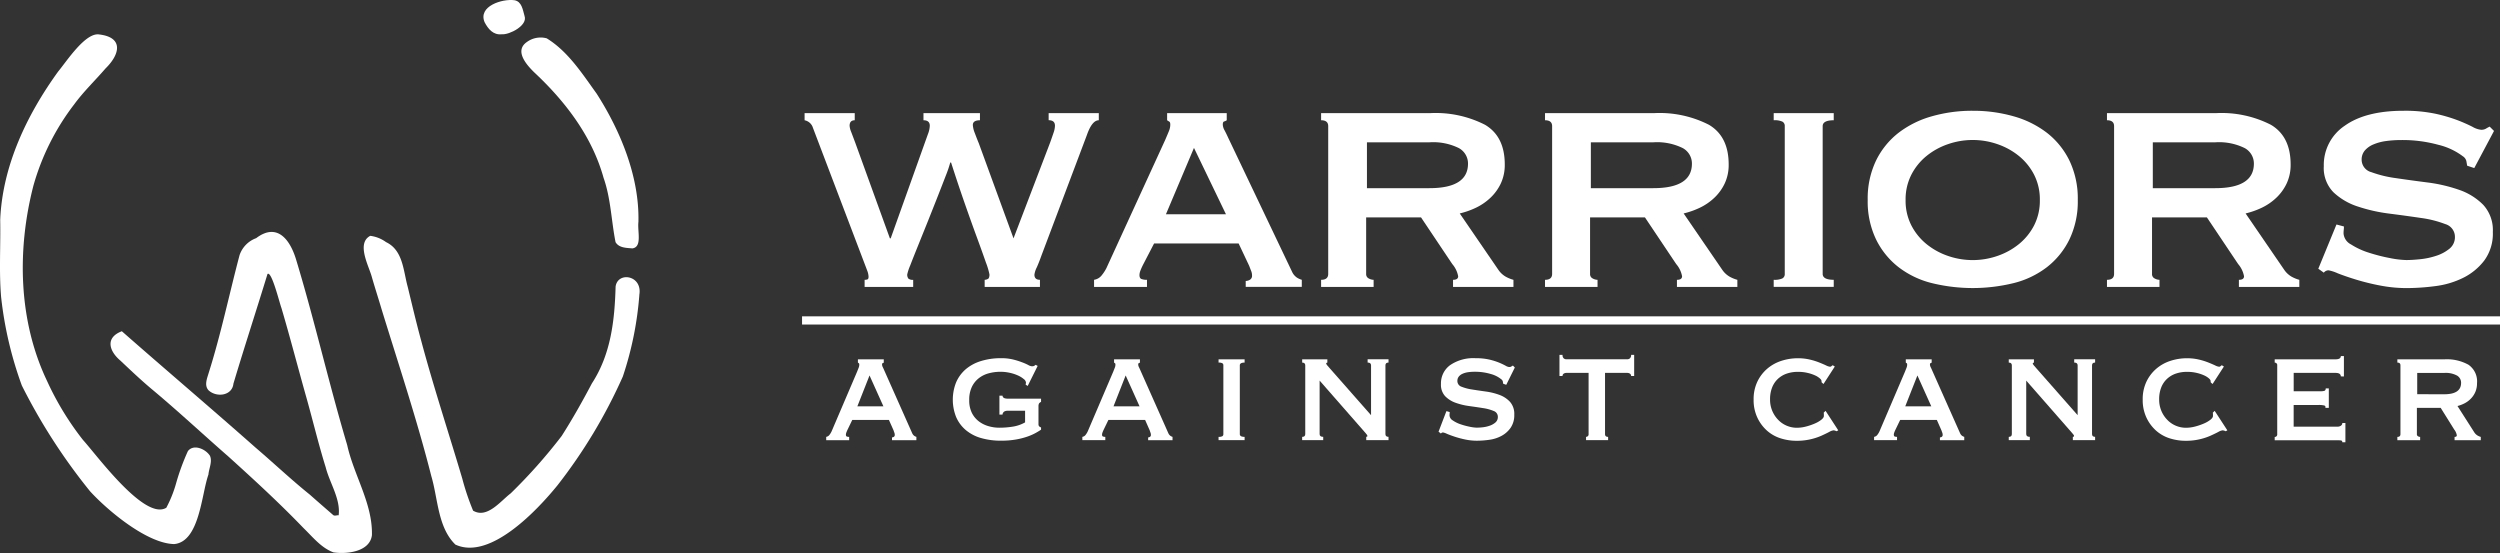
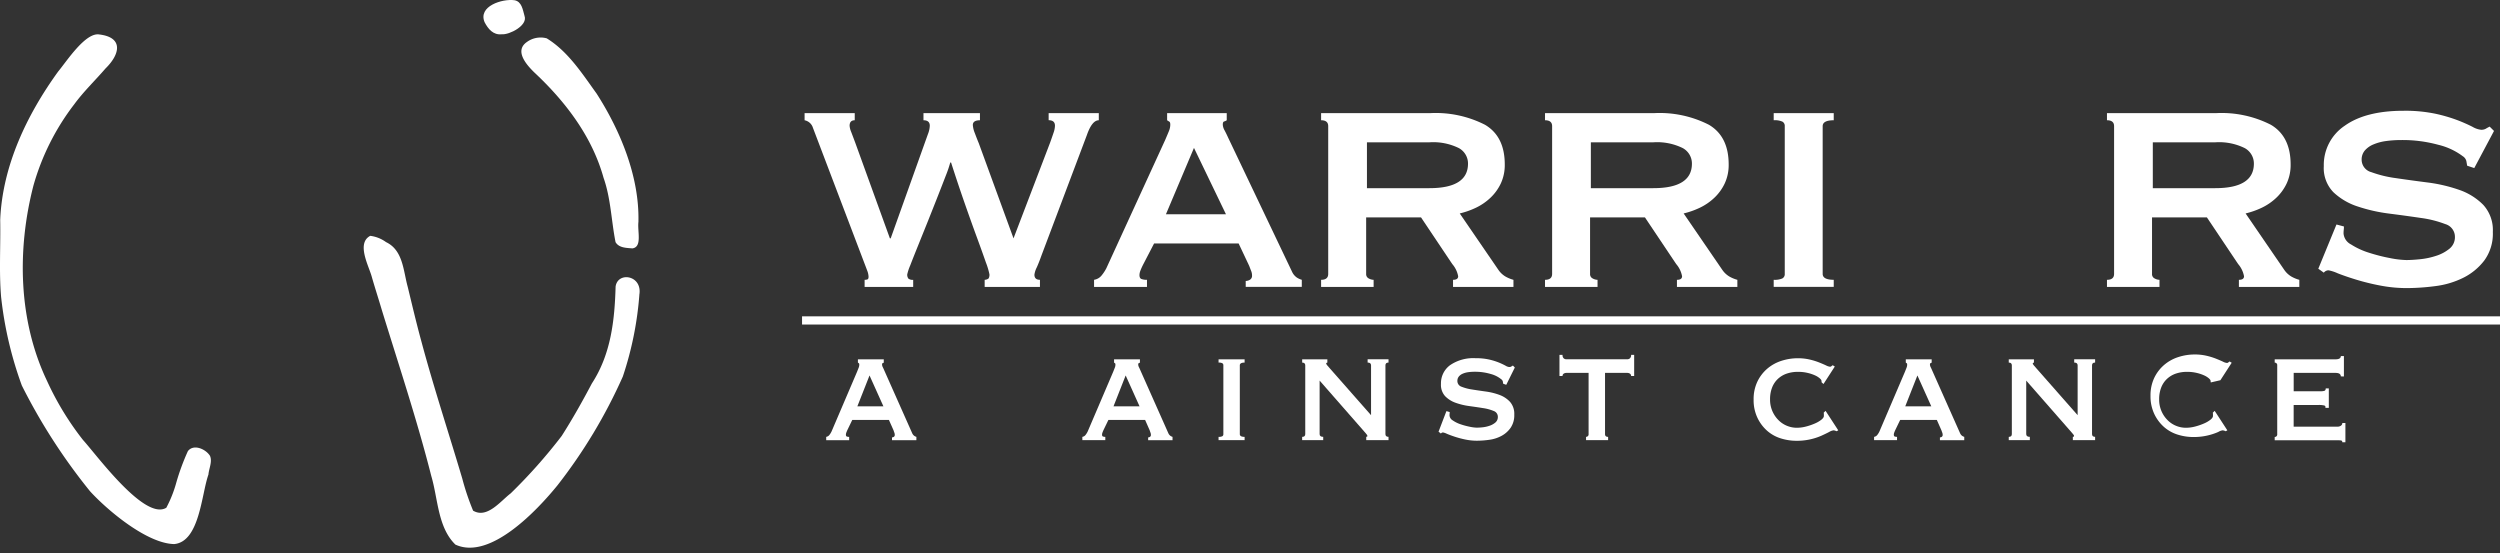
<svg xmlns="http://www.w3.org/2000/svg" width="305.883" height="67.659" viewBox="0 0 305.883 67.659">
  <rect x="0" y="0" width="305.883" height="67.659" fill="#333333" stroke="none" />
  <defs>
    <clipPath id="clip-path">
      <rect id="Rectangle_86" data-name="Rectangle 86" width="78.268" height="67.659" fill="none" />
    </clipPath>
    <clipPath id="clip-path-2">
      <rect id="Rectangle_88" data-name="Rectangle 88" width="207.75" height="40.551" fill="none" />
    </clipPath>
  </defs>
  <g id="Group_1936" data-name="Group 1936" transform="translate(-100.867 -39.671)">
    <g id="Group_1833" data-name="Group 1833" transform="translate(100.867 39.671)">
      <g id="Group_16" data-name="Group 16" clip-path="url(#clip-path)">
-         <path id="Path_27" data-name="Path 27" d="M104.182,228c5.427,4.766,10.931,9.434,16.337,14.216,2.235,1.907,4.381,3.94,6.665,5.777.926.822,1.862,1.633,2.8,2.446.215.233.481.047.729.08.247-2-1.1-3.944-1.586-5.871-.875-2.8-1.552-5.652-2.345-8.472-1.042-3.675-1.994-7.376-3.077-11.04-.216-.539-1.2-4.583-1.7-4.136-1.37,4.475-2.827,8.925-4.167,13.411-.154,1.508-2.087,1.719-3.053.809-.547-.611-.164-1.466.034-2.148,1.494-4.728,2.5-9.587,3.765-14.372a3.359,3.359,0,0,1,2.034-2.087c2.638-2,4.222.3,4.932,2.77,2.254,7.461,3.981,15.075,6.207,22.547.818,3.712,3.121,7.15,3.026,11.02-.248,2.039-3.069,2.352-4.7,2.11-1.5-.548-2.538-1.88-3.659-2.965-2.932-3.051-6.048-5.91-9.184-8.748-3.083-2.691-6.093-5.5-9.23-8.125-1.373-1.138-2.681-2.376-3.977-3.605-1.4-1.168-1.929-2.831.158-3.619" transform="translate(-89.276 -187.473)" fill="#FFFFFF" />
        <path id="Path_28" data-name="Path 28" d="M12.106,31.966c3.04.343,2.587,2.425.809,4.16-1.271,1.475-2.681,2.817-3.832,4.39a29.4,29.4,0,0,0-5,9.974c-2.01,7.82-1.844,16.475,1.659,23.844a35.564,35.564,0,0,0,4.407,7.245c1.726,1.9,7.552,9.908,10.2,8.3A14.927,14.927,0,0,0,21.571,86.8a27.639,27.639,0,0,1,1.419-3.852c.711-.915,2.185-.243,2.7.574.317.708-.128,1.556-.188,2.3-.859,2.407-1.074,8.2-4.183,8.5-3.3-.051-8.109-4.066-10.3-6.458a71.446,71.446,0,0,1-8.347-12.94A45.98,45.98,0,0,1,.137,64.1c-.268-3.133-.049-6.3-.113-9.44C.3,48.043,3.281,41.807,7.11,36.514c1.045-1.258,3.312-4.772,5-4.548" transform="translate(0 -27.754)" fill="#FFFFFF" />
        <path id="Path_29" data-name="Path 29" d="M372.18,226.664a41.2,41.2,0,0,1-2.021,9.986,63.45,63.45,0,0,1-8.005,13.323c-2.455,3.019-8.241,9.206-12.481,7.242-2.166-2.105-2.126-5.618-2.947-8.378-1.736-6.847-3.971-13.555-6.048-20.3-.41-1.392-.862-2.771-1.259-4.166-.4-1.366-1.857-4.041-.166-4.934a4.146,4.146,0,0,1,1.933.768c2.092.995,2.108,3.517,2.653,5.473.536,2.2,1.05,4.405,1.648,6.59,1.517,5.674,3.361,11.253,5.031,16.884a30.35,30.35,0,0,0,1.32,3.91c1.711,1.02,3.357-1.173,4.6-2.116a64.9,64.9,0,0,0,6.236-7.02c1.329-2.081,2.549-4.253,3.7-6.436,2.32-3.555,2.785-7.695,2.9-11.85.269-1.873,3.322-1.382,2.9,1.028" transform="translate(-293.953 -190.582)" fill="#FFFFFF" />
        <path id="Path_30" data-name="Path 30" d="M499.508,57.315c-.159,1.151.5,3.12-.752,3.28-.73-.065-1.639-.052-2.054-.766-.516-2.575-.57-5.336-1.467-7.872-1.412-5.076-4.669-9.333-8.465-12.884-.951-.925-2.484-2.648-.913-3.731a2.845,2.845,0,0,1,2.424-.448c2.611,1.6,4.34,4.317,6.1,6.753,2.941,4.583,5.247,10.2,5.122,15.668" transform="translate(-421.389 -30.204)" fill="#FFFFFF" />
        <path id="Path_31" data-name="Path 31" d="M452.1,4.195c-1.03.109-1.657-.645-2.093-1.482C449.19.754,452.167-.171,453.656.026c.912.155,1.028,1.188,1.239,1.919.435,1.152-1.831,2.337-2.8,2.25" transform="translate(-390.718 0)" fill="#FFFFFF" />
      </g>
    </g>
    <g id="Group_1834" data-name="Group 1834" transform="translate(199 53.224)">
      <g id="Group_18" data-name="Group 18" clip-path="url(#clip-path-2)">
        <path id="Path_32" data-name="Path 32" d="M6.918,1.6q-.628,0-.628.676a2.39,2.39,0,0,0,.193.749q.193.507.483,1.28l4.252,11.741h.1l4.107-11.5q.242-.676.459-1.28a3.07,3.07,0,0,0,.217-.991q0-.676-.773-.676V.728h6.91V1.6q-.87,0-.87.58a3.148,3.148,0,0,0,.242.991q.241.653.483,1.232l4.252,11.645L30.836,4.3q.241-.676.411-1.184a2.784,2.784,0,0,0,.169-.846q0-.676-.773-.676V.728h6.137V1.6q-.822,0-1.45,1.787L29.773,18.123q-.29.822-.58,1.474a2.794,2.794,0,0,0-.29.894q0,.629.676.628v.87H22.815v-.87a.776.776,0,0,0,.483-.17.891.891,0,0,0,.1-.507,8.918,8.918,0,0,0-.435-1.449q-.435-1.256-1.136-3.165T20.3,11.552q-.822-2.367-1.595-4.784h-.1a13.687,13.687,0,0,1-.531,1.57q-.435,1.136-1.015,2.609T15.833,14.04q-.652,1.62-1.208,3t-.918,2.319a6.161,6.161,0,0,0-.363,1.087.75.75,0,0,0,.145.532.839.839,0,0,0,.58.145v.87H8.126v-.87a1.061,1.061,0,0,0,.338-.049q.145-.048.145-.338a2.29,2.29,0,0,0-.169-.749q-.17-.459-.265-.7L1.8,2.515A1.331,1.331,0,0,0,.782,1.6V.728H6.918Z" transform="translate(-0.471 -0.438)" fill="#FFFFFF" />
        <path id="Path_33" data-name="Path 33" d="M89.767,21.119a1.465,1.465,0,0,0,.942-.556,5.051,5.051,0,0,0,.556-.846l7.2-15.7q.29-.676.459-1.087a2.089,2.089,0,0,0,.169-.8c0-.193-.041-.314-.121-.362s-.169-.1-.266-.169V.728H106V1.6a1.111,1.111,0,0,1-.314.145c-.113.032-.169.161-.169.386a1.564,1.564,0,0,0,.217.7q.217.411.459.942L114.023,20.2a1.755,1.755,0,0,0,.532.628,2.2,2.2,0,0,0,.628.29v.87h-6.861v-.725a1.06,1.06,0,0,0,.507-.145.552.552,0,0,0,.266-.532,1.418,1.418,0,0,0-.1-.531c-.065-.161-.145-.37-.241-.628l-1.3-2.754H97.111l-1.353,2.609q-.194.387-.314.7a1.578,1.578,0,0,0-.121.556c0,.259.08.42.242.484a1.871,1.871,0,0,0,.677.1v.87H89.767ZM105.905,13.1,101.992,4.98,98.561,13.1Z" transform="translate(-54.038 -0.438)" fill="#FFFFFF" />
        <path id="Path_34" data-name="Path 34" d="M172.908.729a13.266,13.266,0,0,1,6.716,1.425Q182.04,3.58,182.04,7.01a5.343,5.343,0,0,1-.483,2.32,5.841,5.841,0,0,1-1.28,1.764,6.843,6.843,0,0,1-1.764,1.208,9.932,9.932,0,0,1-1.981.7l4.735,6.91a2.783,2.783,0,0,0,.845.8,4.115,4.115,0,0,0,.991.411v.87h-7.393v-.87q.627,0,.628-.435a3.163,3.163,0,0,0-.725-1.5l-3.817-5.7h-6.716v6.909a.582.582,0,0,0,.314.556,1.265,1.265,0,0,0,.6.169v.87h-6.426v-.87q.87,0,.87-.725V2.323q0-.724-.87-.724V.729Zm-.1,9.18q4.734,0,4.735-3A2.15,2.15,0,0,0,176.411,5a7.089,7.089,0,0,0-3.6-.7h-7.634V9.909Z" transform="translate(-96.06 -0.439)" fill="#FFFFFF" />
        <path id="Path_35" data-name="Path 35" d="M241.74.729a13.266,13.266,0,0,1,6.716,1.425q2.416,1.426,2.416,4.856a5.343,5.343,0,0,1-.484,2.32,5.839,5.839,0,0,1-1.28,1.764,6.845,6.845,0,0,1-1.764,1.208,9.933,9.933,0,0,1-1.981.7l4.735,6.91a2.78,2.78,0,0,0,.846.8,4.116,4.116,0,0,0,.991.411v.87h-7.393v-.87q.627,0,.628-.435a3.166,3.166,0,0,0-.724-1.5l-3.817-5.7h-6.716v6.909a.581.581,0,0,0,.314.556,1.265,1.265,0,0,0,.6.169v.87H228.4v-.87q.87,0,.87-.725V2.323q0-.724-.87-.724V.729Zm-.1,9.18q4.735,0,4.735-3A2.15,2.15,0,0,0,245.243,5a7.089,7.089,0,0,0-3.6-.7h-7.634V9.909Z" transform="translate(-137.496 -0.439)" fill="#FFFFFF" />
        <path id="Path_36" data-name="Path 36" d="M298.694,21.119a2.306,2.306,0,0,0,1.063-.169.592.592,0,0,0,.29-.556V2.322a.593.593,0,0,0-.29-.556,2.322,2.322,0,0,0-1.063-.169V.728h7.345V1.6q-1.353,0-1.353.725V20.393q0,.725,1.353.725v.87h-7.345Z" transform="translate(-179.809 -0.438)" fill="#FFFFFF" />
-         <path id="Path_37" data-name="Path 37" d="M340.439,0a17.976,17.976,0,0,1,5,.676A12.019,12.019,0,0,1,349.523,2.7a9.685,9.685,0,0,1,2.754,3.407,10.732,10.732,0,0,1,1.015,4.808,10.729,10.729,0,0,1-1.015,4.808,9.67,9.67,0,0,1-2.754,3.406,11.05,11.05,0,0,1-4.083,1.957,21,21,0,0,1-10,0,11.045,11.045,0,0,1-4.083-1.957,9.675,9.675,0,0,1-2.754-3.406,10.734,10.734,0,0,1-1.015-4.808A10.737,10.737,0,0,1,328.6,6.111,9.691,9.691,0,0,1,331.355,2.7,12.013,12.013,0,0,1,335.438.675a17.968,17.968,0,0,1,5-.676m0,3.576a9.209,9.209,0,0,0-3.02.507,8.536,8.536,0,0,0-2.633,1.449,7.169,7.169,0,0,0-1.86,2.3,6.626,6.626,0,0,0-.7,3.093,6.624,6.624,0,0,0,.7,3.092,7.154,7.154,0,0,0,1.86,2.295,8.537,8.537,0,0,0,2.633,1.45,9.239,9.239,0,0,0,6.04,0,8.55,8.55,0,0,0,2.633-1.45,7.17,7.17,0,0,0,1.86-2.295,6.633,6.633,0,0,0,.7-3.092,6.636,6.636,0,0,0-.7-3.093,7.185,7.185,0,0,0-1.86-2.3,8.549,8.549,0,0,0-2.633-1.449,9.217,9.217,0,0,0-3.02-.507" transform="translate(-197.202 0.001)" fill="#FFFFFF" />
        <path id="Path_38" data-name="Path 38" d="M414.489.729a13.266,13.266,0,0,1,6.716,1.425q2.416,1.426,2.416,4.856a5.344,5.344,0,0,1-.484,2.32,5.84,5.84,0,0,1-1.28,1.764,6.845,6.845,0,0,1-1.764,1.208,9.933,9.933,0,0,1-1.981.7l4.735,6.91a2.784,2.784,0,0,0,.846.8,4.116,4.116,0,0,0,.991.411v.87h-7.393v-.87q.627,0,.628-.435a3.166,3.166,0,0,0-.724-1.5l-3.817-5.7h-6.716v6.909a.581.581,0,0,0,.314.556,1.265,1.265,0,0,0,.6.169v.87h-6.426v-.87q.87,0,.87-.725V2.323q0-.724-.87-.724V.729Zm-.1,9.18q4.735,0,4.736-3A2.151,2.151,0,0,0,417.992,5a7.089,7.089,0,0,0-3.6-.7h-7.634V9.909Z" transform="translate(-241.488 -0.439)" fill="#FFFFFF" />
        <path id="Path_39" data-name="Path 39" d="M469.242,14.157a3.875,3.875,0,0,1-.024.411,3.926,3.926,0,0,0-.024.459,1.661,1.661,0,0,0,.918,1.329,8.928,8.928,0,0,0,2.2,1.015,21.16,21.16,0,0,0,2.561.652,11.484,11.484,0,0,0,2.005.242q.676,0,1.667-.1a9.179,9.179,0,0,0,1.957-.411,4.986,4.986,0,0,0,1.643-.87,1.811,1.811,0,0,0,.676-1.473,1.624,1.624,0,0,0-1.184-1.547,13.148,13.148,0,0,0-2.972-.749q-1.788-.264-3.866-.531a19.946,19.946,0,0,1-3.866-.87,7.844,7.844,0,0,1-2.972-1.74,4.241,4.241,0,0,1-1.184-3.213,5.765,5.765,0,0,1,2.561-4.929Q471.9,0,476.538,0a18.057,18.057,0,0,1,3.89.362,19.058,19.058,0,0,1,2.73.8,19.689,19.689,0,0,1,1.812.8,2.629,2.629,0,0,0,1.039.362,1.111,1.111,0,0,0,.58-.121c.128-.08.29-.169.483-.265l.531.531-2.416,4.542-.87-.289q-.049-.29-.1-.58a.988.988,0,0,0-.435-.58,8.129,8.129,0,0,0-3-1.4,16.521,16.521,0,0,0-4.542-.58,13.367,13.367,0,0,0-1.836.121,6.025,6.025,0,0,0-1.546.411,2.792,2.792,0,0,0-1.063.749,1.7,1.7,0,0,0-.387,1.136A1.582,1.582,0,0,0,472.6,7.513a14.015,14.015,0,0,0,2.972.725q1.788.266,3.866.531a18.916,18.916,0,0,1,3.865.894,7.63,7.63,0,0,1,2.972,1.836,4.562,4.562,0,0,1,1.184,3.334,5.551,5.551,0,0,1-1.039,3.479,7.372,7.372,0,0,1-2.585,2.126,10.615,10.615,0,0,1-3.407,1.015,27.324,27.324,0,0,1-3.5.242,17.083,17.083,0,0,1-3.262-.314,27.971,27.971,0,0,1-2.947-.725q-1.33-.41-2.247-.773a5.046,5.046,0,0,0-1.111-.363.731.731,0,0,0-.58.29l-.676-.483,2.223-5.412Z" transform="translate(-280.586 0)" fill="#FFFFFF" />
        <path id="Path_40" data-name="Path 40" d="M7.426,85.888a.628.628,0,0,0,.409-.258,2.34,2.34,0,0,0,.241-.394l3.124-7.31q.125-.315.2-.506a1.03,1.03,0,0,0,.073-.371c0-.09-.018-.146-.052-.168s-.073-.049-.115-.079V76.4H14.47V76.8a.467.467,0,0,1-.136.067c-.049.016-.073.076-.073.18a.767.767,0,0,0,.094.326q.094.191.2.439l3.4,7.647a.8.8,0,0,0,.231.293.918.918,0,0,0,.273.135v.405H15.476v-.338a.436.436,0,0,0,.221-.068.262.262,0,0,0,.115-.247.707.707,0,0,0-.042-.248c-.028-.075-.063-.172-.1-.293L15.1,83.819H10.613l-.587,1.215q-.084.18-.136.326a.777.777,0,0,0-.053.258c0,.12.035.2.105.225a.76.76,0,0,0,.293.045v.405H7.426Zm7-3.734-1.7-3.779-1.489,3.779Z" transform="translate(-4.47 -45.989)" fill="#FFFFFF" />
-         <path id="Path_41" data-name="Path 41" d="M55.51,79.454l-.252-.158c.028-.15.042-.232.042-.247a.635.635,0,0,0-.273-.439,3,3,0,0,0-.713-.439,4.963,4.963,0,0,0-1-.326,5.15,5.15,0,0,0-1.122-.124,5.508,5.508,0,0,0-1.467.191,3.383,3.383,0,0,0-1.215.608,3,3,0,0,0-.839,1.068,3.656,3.656,0,0,0-.315,1.6,3.391,3.391,0,0,0,.336,1.586,2.97,2.97,0,0,0,.87,1.035,3.581,3.581,0,0,0,1.184.574,4.7,4.7,0,0,0,1.258.18,10.36,10.36,0,0,0,1.709-.135,4.421,4.421,0,0,0,1.478-.517V82.49H53.037a.755.755,0,0,0-.4.1.489.489,0,0,0-.209.371h-.378V80.646h.378a.355.355,0,0,0,.209.293,1.065,1.065,0,0,0,.4.068h4.108v.4a.552.552,0,0,0-.252.2.714.714,0,0,0-.063.338v2.137a.542.542,0,0,0,.053.281.618.618,0,0,0,.262.169v.27q-.187.135-.6.371a6.59,6.59,0,0,1-1.027.461,8.725,8.725,0,0,1-1.436.371,10.44,10.44,0,0,1-1.824.146,8.658,8.658,0,0,1-2.463-.326,5.037,5.037,0,0,1-1.866-.979,4.347,4.347,0,0,1-1.174-1.586,5.731,5.731,0,0,1,0-4.251,4.46,4.46,0,0,1,1.174-1.6A5.216,5.216,0,0,1,49.8,76.406a8.131,8.131,0,0,1,2.463-.349,5.979,5.979,0,0,1,1.447.158,9.2,9.2,0,0,1,1.09.337,6.586,6.586,0,0,1,.775.338,1.068,1.068,0,0,0,.441.157.716.716,0,0,0,.251-.033.793.793,0,0,0,.21-.146l.252.135Z" transform="translate(-27.901 -45.785)" fill="#FFFFFF" />
        <path id="Path_42" data-name="Path 42" d="M86.168,85.888a.628.628,0,0,0,.409-.258,2.339,2.339,0,0,0,.241-.394l3.124-7.31q.125-.315.2-.506a1.03,1.03,0,0,0,.073-.371c0-.09-.018-.146-.052-.168s-.073-.049-.115-.079V76.4h3.165V76.8a.467.467,0,0,1-.136.067c-.049.016-.073.076-.073.18a.766.766,0,0,0,.094.326q.094.191.2.439l3.4,7.647a.8.8,0,0,0,.231.293.918.918,0,0,0,.273.135v.405H94.218v-.338a.436.436,0,0,0,.221-.068.262.262,0,0,0,.115-.247.707.707,0,0,0-.042-.248c-.028-.075-.063-.172-.1-.293l-.566-1.282H89.355l-.587,1.215q-.084.18-.136.326a.777.777,0,0,0-.053.258c0,.12.035.2.105.225a.76.76,0,0,0,.293.045v.405H86.168Zm7-3.734-1.7-3.779-1.489,3.779Z" transform="translate(-51.872 -45.989)" fill="#FFFFFF" />
        <path id="Path_43" data-name="Path 43" d="M128.04,85.888a.94.94,0,0,0,.461-.079.28.28,0,0,0,.126-.258V77.138a.282.282,0,0,0-.126-.259.949.949,0,0,0-.461-.079v-.4h3.187v.4q-.587,0-.587.338v8.413q0,.337.587.337v.4H128.04Z" transform="translate(-77.078 -45.989)" fill="#FFFFFF" />
        <path id="Path_44" data-name="Path 44" d="M153.743,85.888q.377,0,.377-.337V77.138q0-.337-.377-.338v-.4h3.081v.4c-.1.015-.146.053-.146.113q0,.113.461.607l5.031,5.714v-6.1q0-.337-.42-.338v-.4h2.558v.4q-.377,0-.377.338v8.413q0,.337.377.337v.4h-2.725v-.4q.146,0,.146-.112c0-.06-.066-.165-.2-.315s-.283-.322-.451-.517l-5.2-5.938v6.546q0,.337.44.337v.4h-2.579Z" transform="translate(-92.551 -45.989)" fill="#FFFFFF" />
        <path id="Path_45" data-name="Path 45" d="M197.031,82.648c0,.06,0,.123-.01.191a2.024,2.024,0,0,0-.011.214.778.778,0,0,0,.4.619,3.757,3.757,0,0,0,.954.472,8.649,8.649,0,0,0,1.111.3,4.666,4.666,0,0,0,.87.113,6.972,6.972,0,0,0,.723-.045,3.726,3.726,0,0,0,.849-.191,2.124,2.124,0,0,0,.713-.4.87.87,0,0,0,.293-.686.751.751,0,0,0-.513-.72,5.365,5.365,0,0,0-1.289-.349q-.776-.124-1.677-.248a8.152,8.152,0,0,1-1.677-.4,3.358,3.358,0,0,1-1.29-.81,2.055,2.055,0,0,1-.513-1.5,2.746,2.746,0,0,1,1.111-2.294,5.02,5.02,0,0,1,3.123-.855,7.31,7.31,0,0,1,1.688.169,7.807,7.807,0,0,1,1.184.371,8.145,8.145,0,0,1,.786.371,1.086,1.086,0,0,0,.451.169.457.457,0,0,0,.252-.056c.056-.037.126-.079.209-.124L205,77.2l-1.048,2.115-.377-.135c-.014-.09-.028-.18-.042-.27a.461.461,0,0,0-.189-.27,3.437,3.437,0,0,0-1.3-.652,6.723,6.723,0,0,0-1.971-.27,5.469,5.469,0,0,0-.8.056,2.489,2.489,0,0,0-.671.191,1.218,1.218,0,0,0-.461.349.828.828,0,0,0-.168.529.73.73,0,0,0,.514.708,5.736,5.736,0,0,0,1.289.338q.776.124,1.677.248a7.729,7.729,0,0,1,1.677.416,3.287,3.287,0,0,1,1.289.855,2.218,2.218,0,0,1,.514,1.552,2.716,2.716,0,0,1-.451,1.62,3.254,3.254,0,0,1-1.122.99,4.38,4.38,0,0,1-1.478.472,11.066,11.066,0,0,1-1.52.113,6.954,6.954,0,0,1-1.415-.146,11.574,11.574,0,0,1-1.278-.338q-.577-.191-.975-.36a2.085,2.085,0,0,0-.482-.169.31.31,0,0,0-.252.135l-.293-.225.964-2.519Z" transform="translate(-117.79 -45.785)" fill="#FFFFFF" />
        <path id="Path_46" data-name="Path 46" d="M236.1,85.071a.347.347,0,0,0,.21-.079.3.3,0,0,0,.1-.258V77.244h-2.725a.6.6,0,0,0-.314.09.317.317,0,0,0-.147.293h-.377V75.039h.377a.513.513,0,0,0,.147.428.507.507,0,0,0,.314.112h7.463a.508.508,0,0,0,.314-.112.513.513,0,0,0,.147-.428h.377v2.587h-.377a.317.317,0,0,0-.147-.293.6.6,0,0,0-.314-.09h-2.726v7.491q0,.337.377.337v.4h-2.7Z" transform="translate(-140.174 -45.172)" fill="#FFFFFF" />
        <path id="Path_47" data-name="Path 47" d="M300.851,79.026a.411.411,0,0,0-.011-.09.5.5,0,0,1-.01-.112q0-.112-.21-.3a2.381,2.381,0,0,0-.6-.371,4.8,4.8,0,0,0-.912-.3,5.027,5.027,0,0,0-1.153-.124,4.182,4.182,0,0,0-1.373.214,3.025,3.025,0,0,0-1.079.641,2.868,2.868,0,0,0-.713,1.057,3.859,3.859,0,0,0-.252,1.44,3.522,3.522,0,0,0,1.027,2.553,3.113,3.113,0,0,0,1.048.7,3.171,3.171,0,0,0,1.2.236,4.433,4.433,0,0,0,1.153-.158,7.275,7.275,0,0,0,1.069-.371,3.486,3.486,0,0,0,.786-.461c.2-.165.3-.315.3-.45v-.18a1.017,1.017,0,0,0-.021-.225l.23-.225,1.551,2.384-.21.113a1.062,1.062,0,0,0-.356-.113,1.388,1.388,0,0,0-.545.2q-.377.2-.954.461a7.432,7.432,0,0,1-3.05.619,6.407,6.407,0,0,1-1.908-.292,4.582,4.582,0,0,1-1.677-.934,4.924,4.924,0,0,1-1.194-1.6,5.041,5.041,0,0,1-.461-2.216,4.966,4.966,0,0,1,.461-2.2,4.823,4.823,0,0,1,1.216-1.586,5.034,5.034,0,0,1,1.729-.956,6.469,6.469,0,0,1,2-.315,6.276,6.276,0,0,1,1.457.158,8.246,8.246,0,0,1,1.163.36q.5.2.839.36a1.348,1.348,0,0,0,.482.158.256.256,0,0,0,.178-.067.771.771,0,0,1,.157-.113l.252.157-1.383,2.137Z" transform="translate(-176.098 -45.785)" fill="#FFFFFF" />
        <path id="Path_48" data-name="Path 48" d="M329.555,85.888a.628.628,0,0,0,.409-.258,2.336,2.336,0,0,0,.241-.394l3.124-7.31q.125-.315.2-.506a1.038,1.038,0,0,0,.073-.371c0-.09-.018-.146-.053-.168s-.073-.049-.115-.079V76.4H336.6V76.8a.47.47,0,0,1-.137.067q-.073.023-.073.18a.766.766,0,0,0,.094.326c.063.127.129.274.2.439l3.4,7.647a.8.8,0,0,0,.23.293.923.923,0,0,0,.273.135v.405h-2.977v-.338a.434.434,0,0,0,.22-.068.261.261,0,0,0,.115-.247.716.716,0,0,0-.042-.248c-.029-.075-.063-.172-.105-.293l-.566-1.282h-4.486l-.587,1.215q-.084.18-.137.326a.776.776,0,0,0-.052.258c0,.12.035.2.1.225a.76.76,0,0,0,.293.045v.405h-2.809Zm7-3.734-1.7-3.779-1.488,3.779Z" transform="translate(-198.387 -45.989)" fill="#FFFFFF" />
        <path id="Path_49" data-name="Path 49" d="M370.954,85.888q.377,0,.377-.337V77.138q0-.337-.377-.338v-.4h3.081v.4c-.1.015-.146.053-.146.113q0,.113.461.607l5.031,5.714v-6.1q0-.337-.419-.338v-.4h2.558v.4c-.252,0-.377.113-.377.338v8.413c0,.225.125.337.377.337v.4h-2.726v-.4c.1,0,.147-.037.147-.112s-.066-.165-.2-.315-.283-.322-.45-.517l-5.2-5.938v6.546q0,.337.44.337v.4h-2.578Z" transform="translate(-223.309 -45.989)" fill="#FFFFFF" />
-         <path id="Path_50" data-name="Path 50" d="M420.464,79.026a.411.411,0,0,0-.011-.09.5.5,0,0,1-.01-.112q0-.112-.21-.3a2.382,2.382,0,0,0-.6-.371,4.8,4.8,0,0,0-.912-.3,5.027,5.027,0,0,0-1.153-.124,4.182,4.182,0,0,0-1.373.214,3.024,3.024,0,0,0-1.079.641,2.868,2.868,0,0,0-.713,1.057,3.86,3.86,0,0,0-.252,1.44,3.522,3.522,0,0,0,1.027,2.553,3.112,3.112,0,0,0,1.048.7,3.171,3.171,0,0,0,1.2.236,4.433,4.433,0,0,0,1.153-.158,7.273,7.273,0,0,0,1.069-.371,3.487,3.487,0,0,0,.786-.461c.2-.165.3-.315.3-.45v-.18a1.015,1.015,0,0,0-.021-.225l.23-.225,1.551,2.384-.21.113a1.062,1.062,0,0,0-.356-.113,1.388,1.388,0,0,0-.545.2q-.377.2-.954.461a7.432,7.432,0,0,1-3.05.619,6.407,6.407,0,0,1-1.908-.292,4.583,4.583,0,0,1-1.677-.934,4.931,4.931,0,0,1-1.195-1.6,5.047,5.047,0,0,1-.461-2.216,4.972,4.972,0,0,1,.461-2.2,4.828,4.828,0,0,1,1.216-1.586,5.033,5.033,0,0,1,1.729-.956,6.469,6.469,0,0,1,2-.315,6.276,6.276,0,0,1,1.457.158,8.245,8.245,0,0,1,1.163.36q.5.2.839.36a1.348,1.348,0,0,0,.482.158.256.256,0,0,0,.178-.067.76.76,0,0,1,.157-.113l.252.157-1.383,2.137Z" transform="translate(-248.104 -45.785)" fill="#FFFFFF" />
+         <path id="Path_50" data-name="Path 50" d="M420.464,79.026a.411.411,0,0,0-.011-.09.5.5,0,0,1-.01-.112q0-.112-.21-.3a2.382,2.382,0,0,0-.6-.371,4.8,4.8,0,0,0-.912-.3,5.027,5.027,0,0,0-1.153-.124,4.182,4.182,0,0,0-1.373.214,3.024,3.024,0,0,0-1.079.641,2.868,2.868,0,0,0-.713,1.057,3.86,3.86,0,0,0-.252,1.44,3.522,3.522,0,0,0,1.027,2.553,3.112,3.112,0,0,0,1.048.7,3.171,3.171,0,0,0,1.2.236,4.433,4.433,0,0,0,1.153-.158,7.273,7.273,0,0,0,1.069-.371,3.487,3.487,0,0,0,.786-.461c.2-.165.3-.315.3-.45v-.18a1.015,1.015,0,0,0-.021-.225l.23-.225,1.551,2.384-.21.113a1.062,1.062,0,0,0-.356-.113,1.388,1.388,0,0,0-.545.2a7.432,7.432,0,0,1-3.05.619,6.407,6.407,0,0,1-1.908-.292,4.583,4.583,0,0,1-1.677-.934,4.931,4.931,0,0,1-1.195-1.6,5.047,5.047,0,0,1-.461-2.216,4.972,4.972,0,0,1,.461-2.2,4.828,4.828,0,0,1,1.216-1.586,5.033,5.033,0,0,1,1.729-.956,6.469,6.469,0,0,1,2-.315,6.276,6.276,0,0,1,1.457.158,8.245,8.245,0,0,1,1.163.36q.5.2.839.36a1.348,1.348,0,0,0,.482.158.256.256,0,0,0,.178-.067.76.76,0,0,1,.157-.113l.252.157-1.383,2.137Z" transform="translate(-248.104 -45.785)" fill="#FFFFFF" />
        <path id="Path_51" data-name="Path 51" d="M460.789,77.876q0-.427-.65-.427h-5.115V79.7h3.229a1.789,1.789,0,0,0,.524-.056q.167-.056.168-.3h.377v2.385H458.9c.042-.165-.014-.266-.168-.3a2.924,2.924,0,0,0-.65-.056h-3.061v2.654h5.367a.685.685,0,0,0,.419-.124.385.385,0,0,0,.168-.326h.377v2.362h-.377c0-.135-.056-.21-.168-.225a3.214,3.214,0,0,0-.419-.023H452.7v-.4a.346.346,0,0,0,.21-.079.3.3,0,0,0,.1-.258V76.526a.3.3,0,0,0-.1-.259.351.351,0,0,0-.21-.079v-.4h7.442q.65,0,.65-.4h.377v2.5Z" transform="translate(-272.517 -45.377)" fill="#FFFFFF" />
-         <path id="Path_52" data-name="Path 52" d="M496.195,76.4a5.44,5.44,0,0,1,2.914.663,2.466,2.466,0,0,1,1.048,2.261,2.64,2.64,0,0,1-.21,1.08,2.713,2.713,0,0,1-.556.821,2.971,2.971,0,0,1-.765.563,4.149,4.149,0,0,1-.859.326l2.054,3.217a1.256,1.256,0,0,0,.367.371,1.722,1.722,0,0,0,.429.191v.4H497.41v-.4q.273,0,.273-.2a1.527,1.527,0,0,0-.314-.7l-1.657-2.654H492.8v3.217a.273.273,0,0,0,.136.258.52.52,0,0,0,.262.079v.4h-2.788v-.4q.378,0,.378-.337V77.138q0-.337-.378-.338v-.4Zm-.041,4.274q2.054,0,2.055-1.395a1.014,1.014,0,0,0-.493-.888,2.9,2.9,0,0,0-1.561-.326H492.84V80.67Z" transform="translate(-295.219 -45.989)" fill="#FFFFFF" />
        <rect id="Rectangle_87" data-name="Rectangle 87" width="207.75" height="1.003" transform="translate(0 25.151)" fill="#FFFFFF" />
      </g>
    </g>
  </g>
</svg>